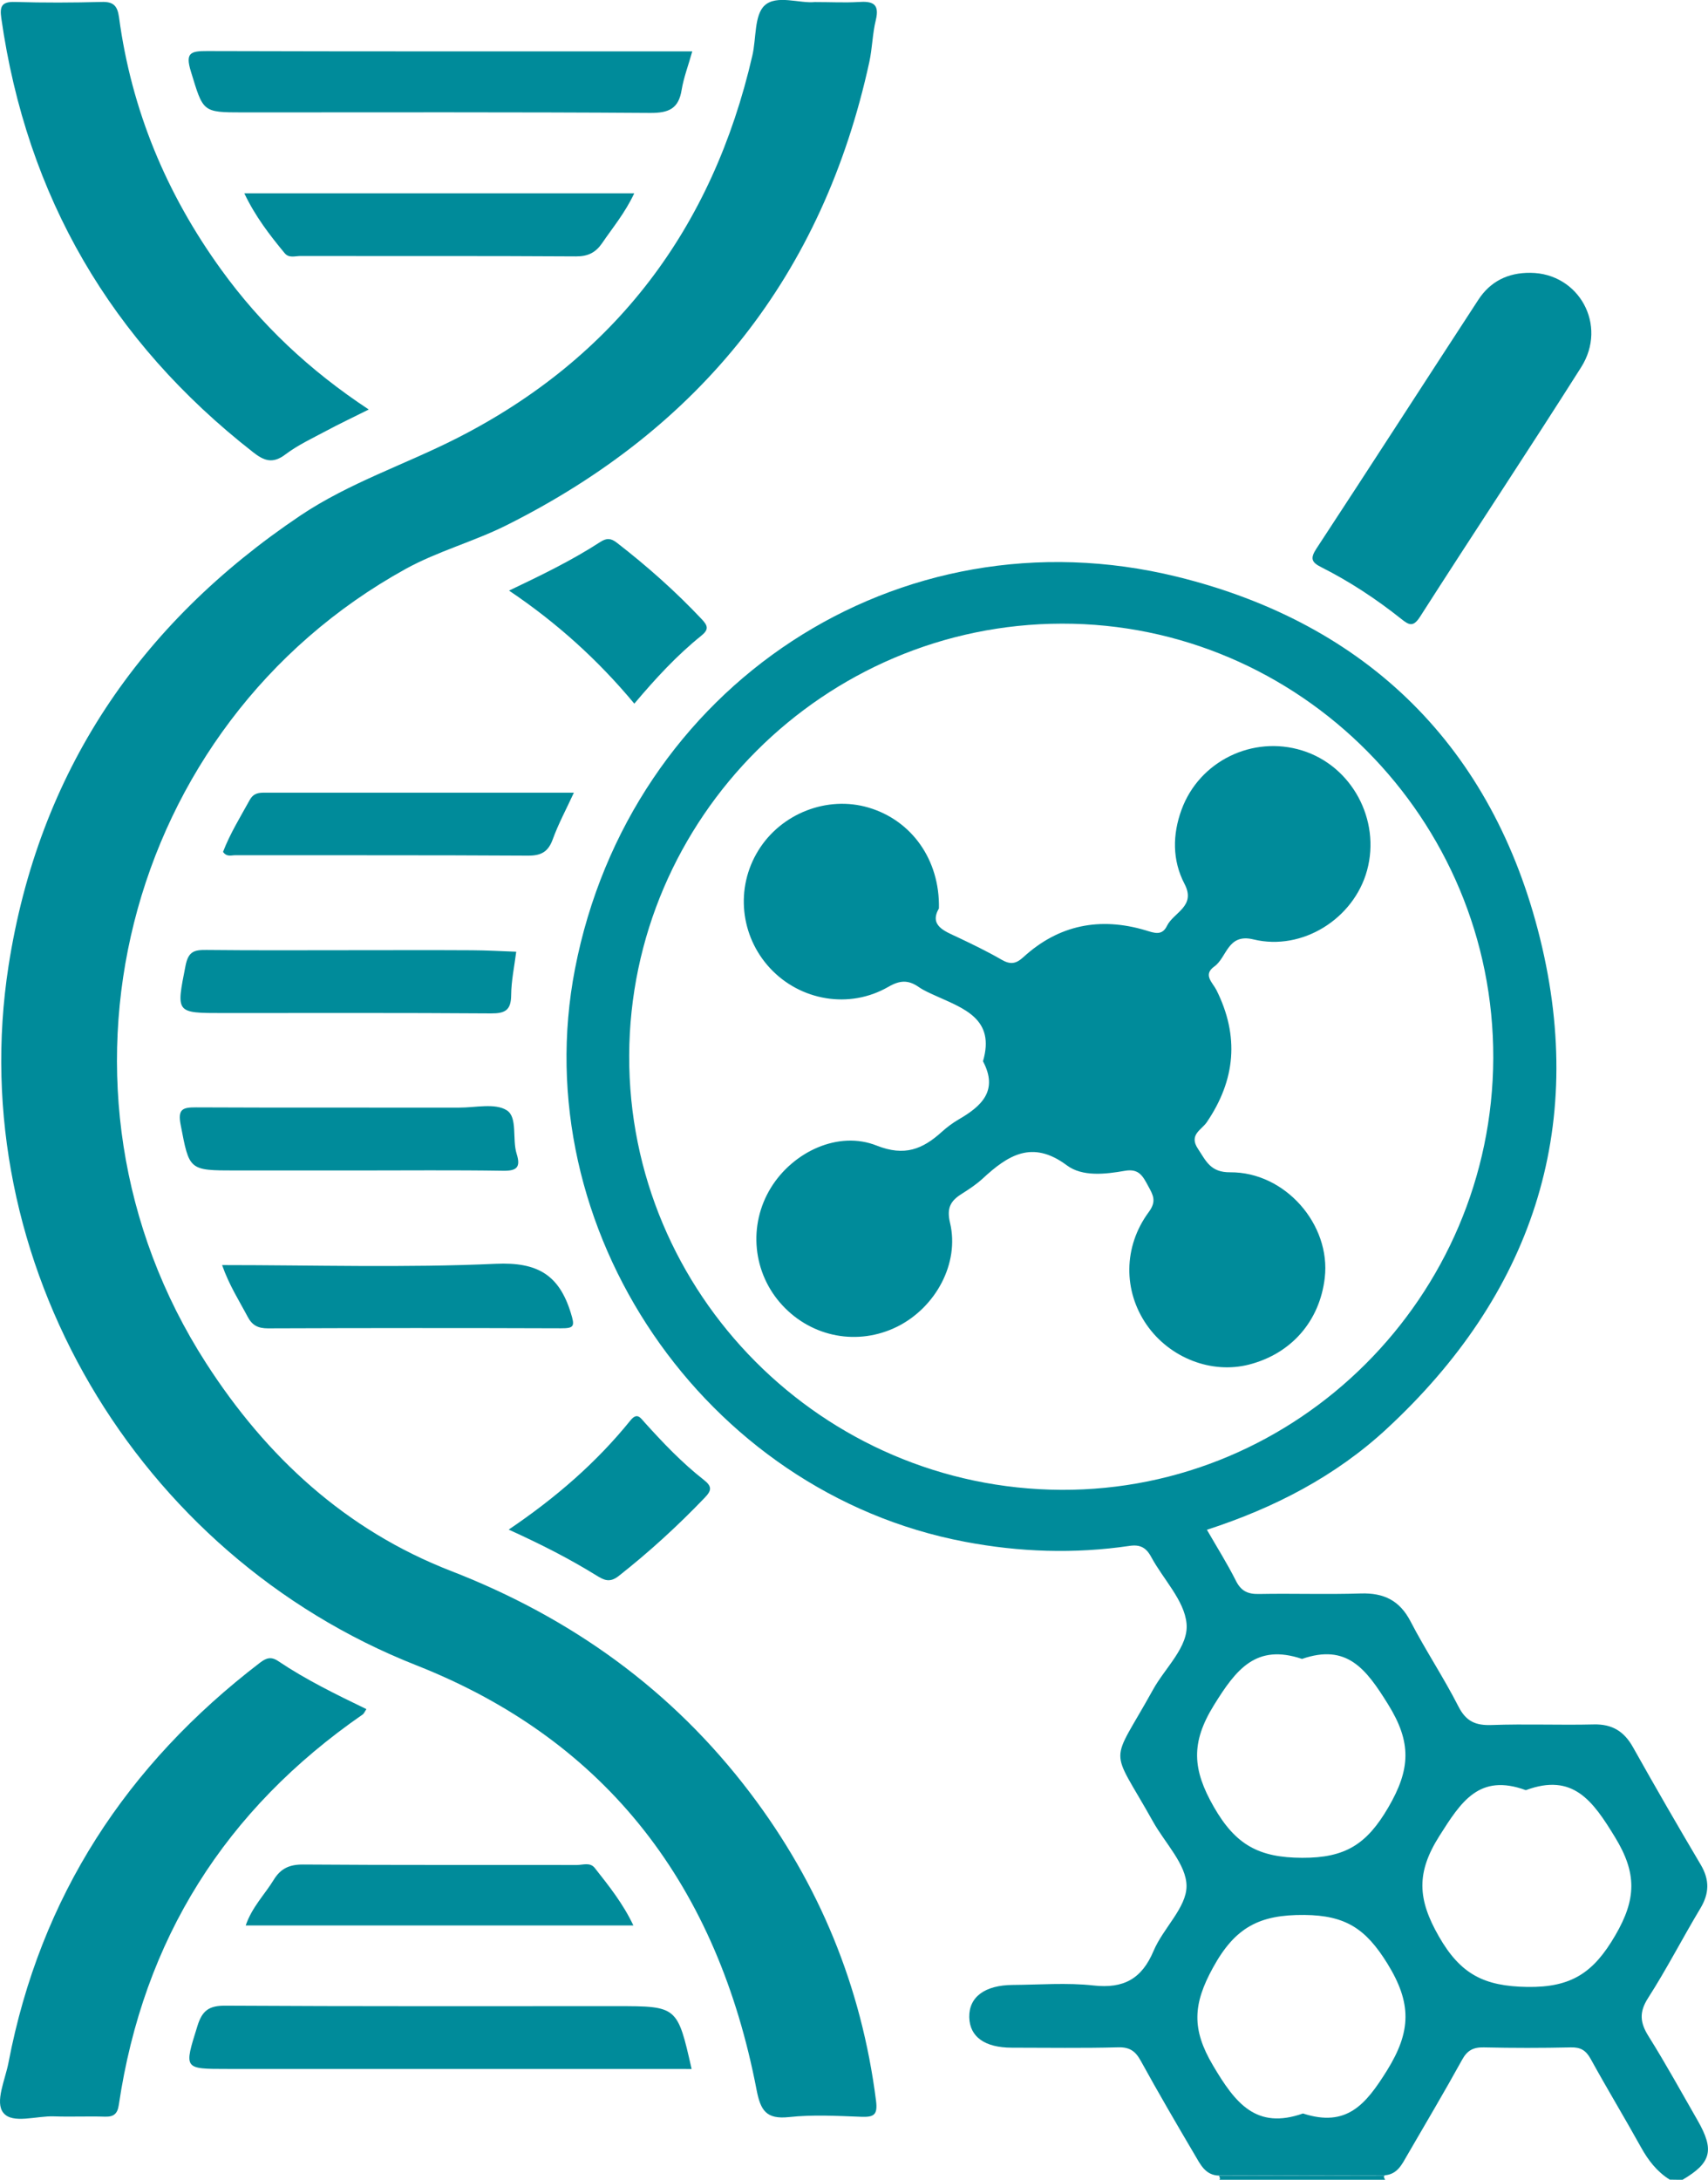
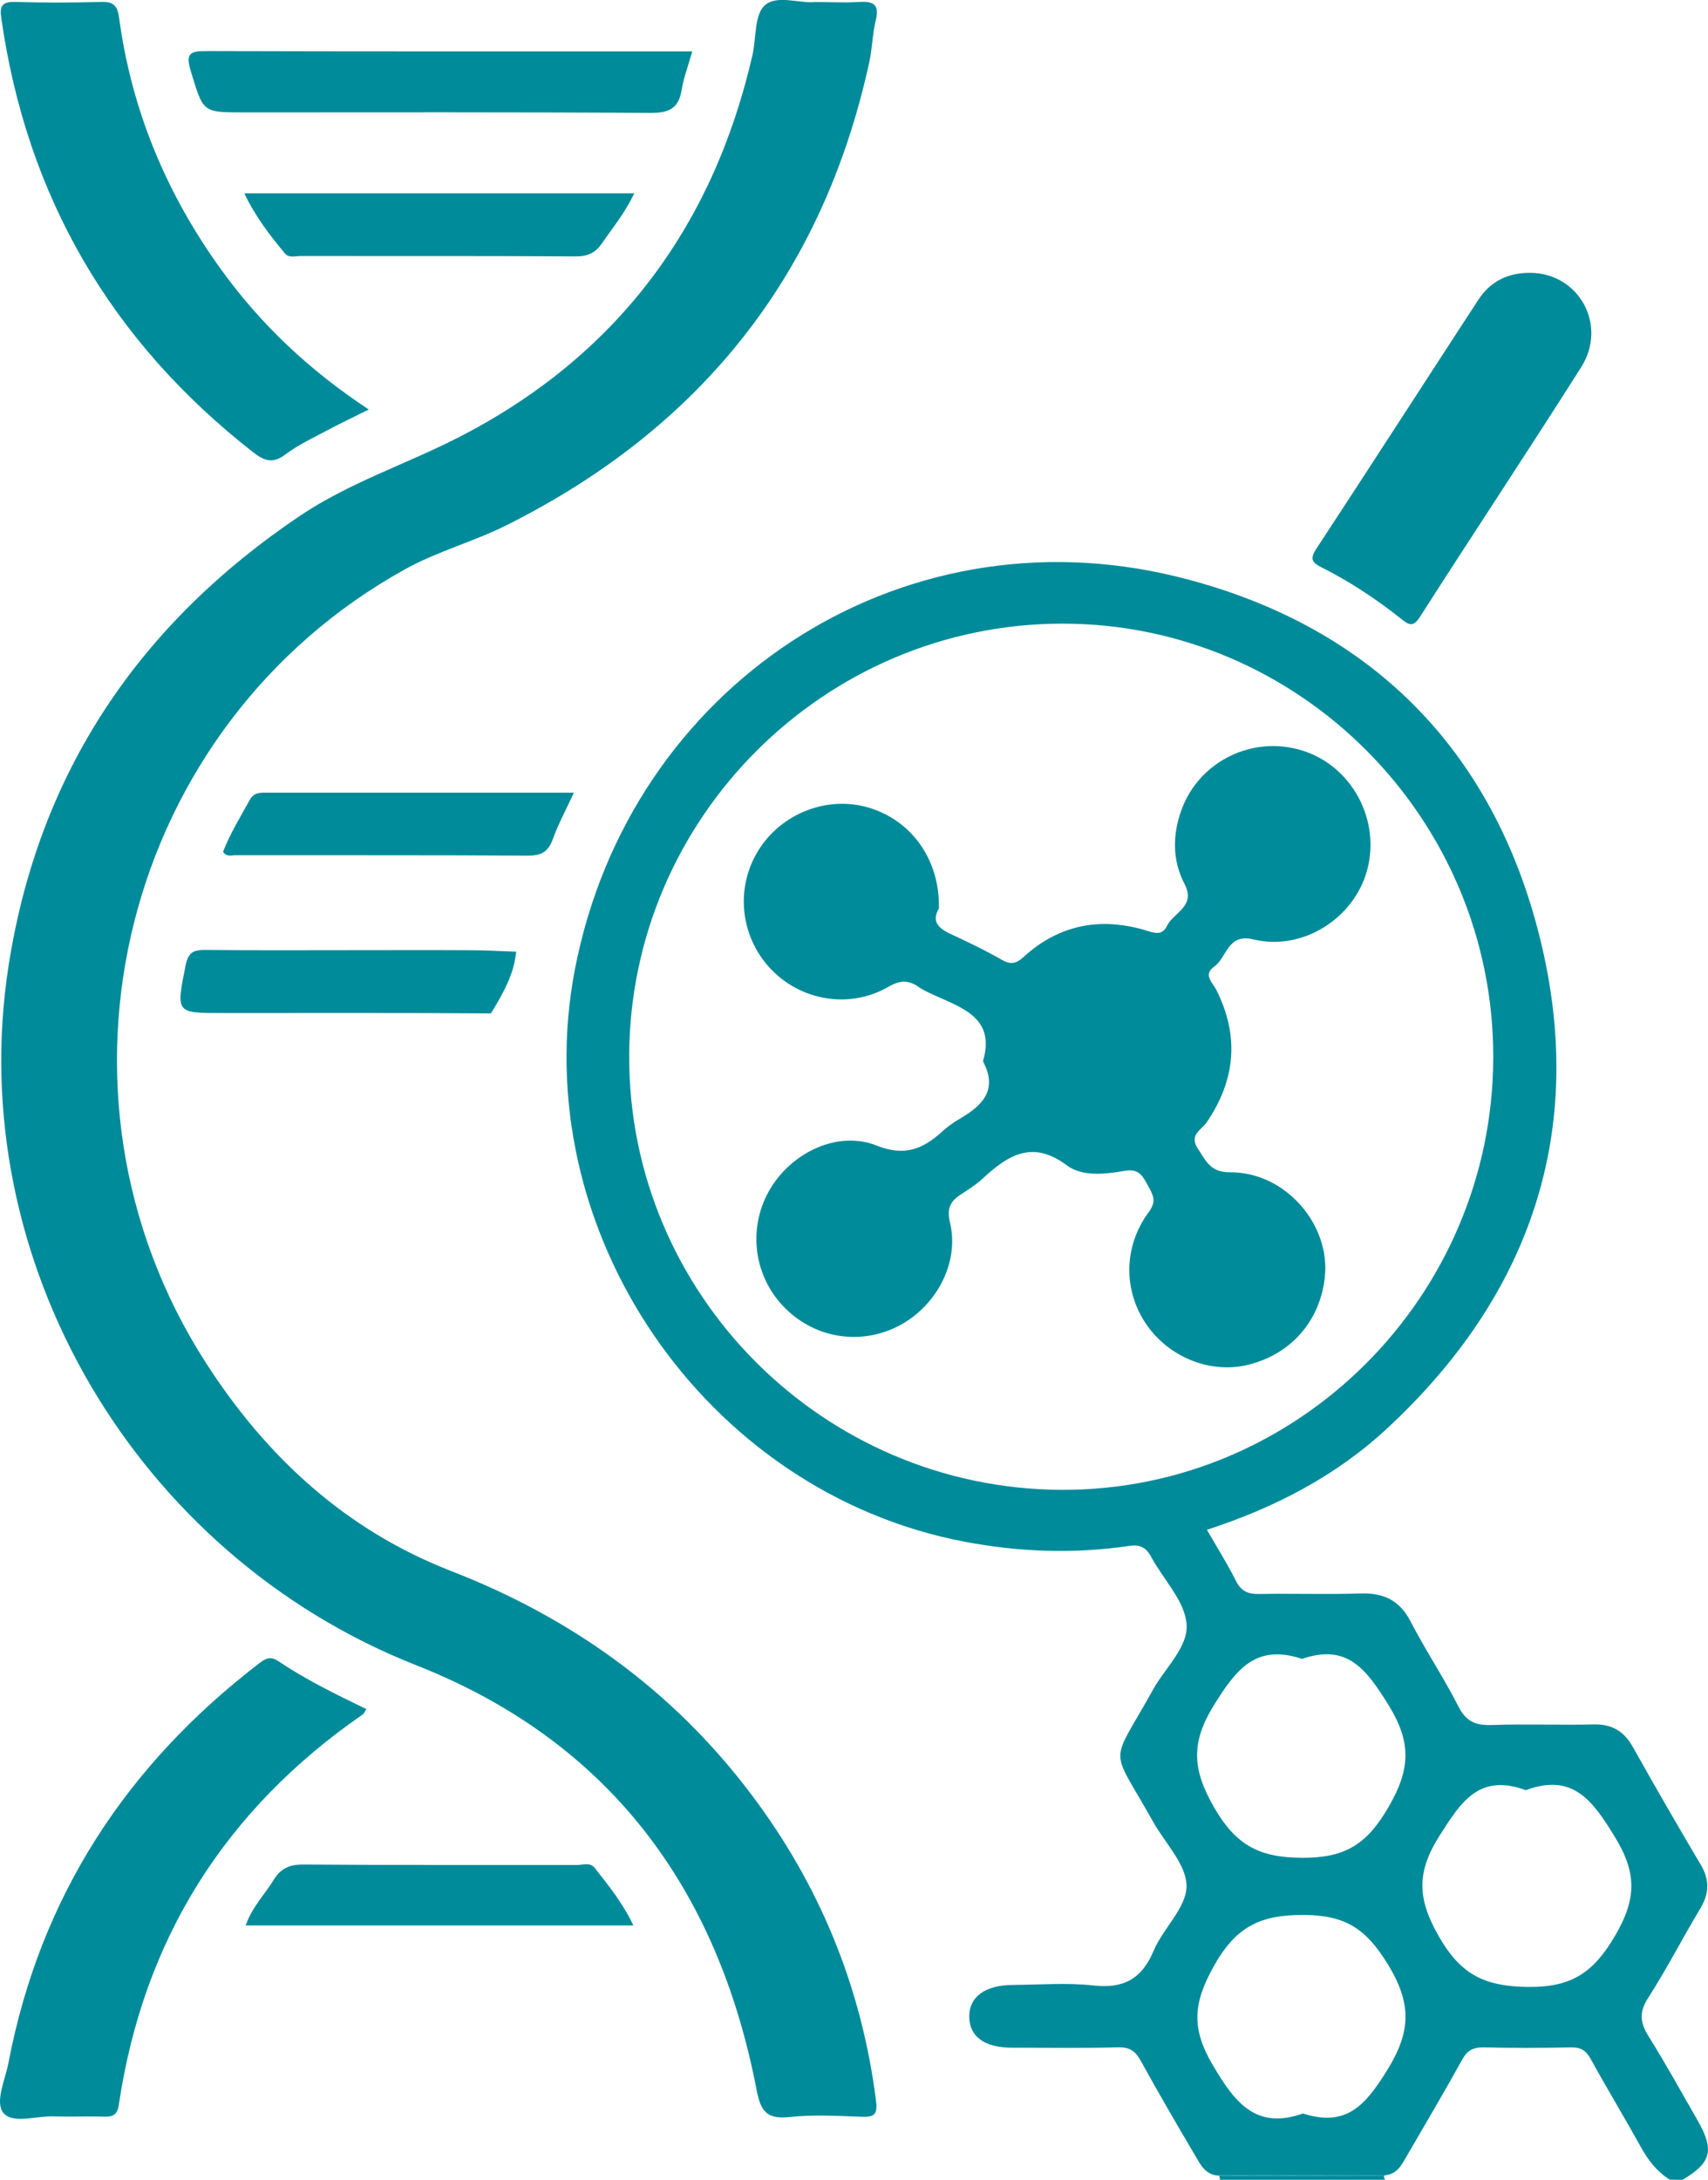
<svg xmlns="http://www.w3.org/2000/svg" width="29" height="37" viewBox="0 0 29 37" fill="none">
  <g clip-path="url(#clip0_1119_587)">
    <path d="M28.568 37C29.057 36.713 29.113 36.497 28.823 35.992C28.548 35.514 28.283 35.03 27.99 34.563C27.846 34.333 27.828 34.157 27.982 33.916C28.299 33.422 28.568 32.897 28.87 32.394C29.023 32.139 29.029 31.911 28.877 31.653C28.486 30.993 28.102 30.328 27.727 29.659C27.576 29.388 27.372 29.263 27.058 29.271C26.482 29.285 25.904 29.26 25.328 29.281C25.056 29.291 24.893 29.222 24.763 28.967C24.513 28.476 24.205 28.015 23.951 27.525C23.766 27.167 23.498 27.037 23.108 27.048C22.531 27.067 21.954 27.046 21.377 27.057C21.186 27.061 21.072 27.008 20.983 26.83C20.838 26.542 20.665 26.267 20.492 25.967C21.632 25.597 22.673 25.061 23.545 24.253C25.998 21.982 26.949 19.177 26.149 15.932C25.35 12.69 23.223 10.585 19.983 9.789C15.253 8.628 10.694 11.647 9.763 16.445C8.907 20.859 11.955 25.331 16.38 26.17C17.309 26.347 18.239 26.378 19.173 26.241C19.354 26.213 19.459 26.266 19.546 26.428C19.75 26.807 20.109 27.165 20.146 27.557C20.185 27.952 19.783 28.307 19.577 28.681C18.84 30.013 18.834 29.592 19.576 30.919C19.78 31.285 20.145 31.649 20.146 32.014C20.147 32.379 19.749 32.73 19.587 33.114C19.386 33.591 19.078 33.759 18.565 33.702C18.114 33.652 17.654 33.69 17.197 33.693C16.72 33.696 16.45 33.898 16.457 34.242C16.465 34.574 16.72 34.758 17.18 34.758C17.781 34.758 18.382 34.768 18.983 34.752C19.182 34.746 19.28 34.818 19.37 34.983C19.665 35.519 19.973 36.047 20.283 36.573C20.379 36.734 20.462 36.924 20.697 36.929C21.635 36.927 22.574 36.926 23.512 36.924C23.726 36.908 23.804 36.738 23.893 36.584C24.206 36.044 24.524 35.509 24.825 34.963C24.912 34.804 25.015 34.749 25.194 34.753C25.686 34.764 26.179 34.764 26.672 34.753C26.837 34.749 26.927 34.803 27.008 34.949C27.285 35.453 27.583 35.945 27.862 36.448C27.985 36.67 28.133 36.862 28.35 36.998C28.424 37 28.495 37 28.568 37ZM25.354 17.961C25.339 22.01 22.041 25.306 18.021 25.289C13.965 25.271 10.668 21.957 10.683 17.916C10.698 13.884 13.997 10.592 18.029 10.586C22.067 10.579 25.367 13.901 25.354 17.961ZM22.123 35.875C21.33 36.154 20.975 35.703 20.595 35.059C20.23 34.443 20.254 34.019 20.596 33.398C20.971 32.715 21.382 32.498 22.148 32.505C22.85 32.512 23.191 32.741 23.555 33.328C23.971 34 23.963 34.479 23.551 35.143C23.189 35.724 22.865 36.116 22.123 35.875ZM22.107 28.159C22.87 27.895 23.194 28.328 23.567 28.928C23.97 29.575 23.951 30.031 23.571 30.681C23.207 31.305 22.842 31.538 22.109 31.535C21.372 31.532 20.979 31.315 20.61 30.672C20.244 30.034 20.217 29.582 20.61 28.946C20.988 28.335 21.327 27.896 22.107 28.159ZM25.907 30.387C26.709 30.088 27.046 30.57 27.423 31.188C27.794 31.796 27.785 32.236 27.426 32.851C27.059 33.482 26.685 33.738 25.931 33.727C25.2 33.715 24.799 33.515 24.429 32.867C24.066 32.233 24.047 31.785 24.438 31.166C24.807 30.584 25.115 30.096 25.907 30.387Z" fill="#008B9A" />
    <path d="M23.518 37C23.51 36.984 23.5 36.968 23.496 36.952C23.494 36.945 23.506 36.934 23.512 36.926C22.574 36.928 21.635 36.929 20.697 36.931C20.703 36.946 20.711 36.96 20.714 36.976C20.715 36.983 20.708 36.992 20.705 37C21.643 37 22.581 37 23.518 37Z" fill="#008B9A" />
    <path d="M13.834 0.035C13.579 0.062 13.186 -0.095 12.982 0.093C12.805 0.258 12.842 0.65 12.775 0.94C12.1 3.875 10.443 6.071 7.764 7.435C6.883 7.884 5.93 8.194 5.1 8.751C2.361 10.592 0.655 13.113 0.145 16.396C-0.632 21.405 2.317 26.395 7.068 28.267C10.341 29.557 12.187 32.054 12.845 35.469C12.913 35.825 13.009 35.977 13.397 35.936C13.801 35.892 14.213 35.916 14.621 35.931C14.837 35.939 14.905 35.901 14.874 35.659C14.628 33.722 13.911 31.981 12.735 30.431C11.409 28.683 9.696 27.457 7.657 26.666C5.87 25.972 4.524 24.73 3.499 23.138C0.521 18.514 2.089 12.308 6.886 9.658C7.434 9.356 8.039 9.196 8.597 8.917C11.893 7.269 13.972 4.669 14.76 1.053C14.811 0.819 14.813 0.574 14.87 0.342C14.94 0.057 14.809 0.018 14.574 0.034C14.346 0.048 14.117 0.035 13.834 0.035Z" fill="#008B9A" />
    <path d="M6.261 6.951C5.254 6.287 4.429 5.509 3.755 4.576C2.825 3.291 2.232 1.868 2.021 0.294C1.994 0.1 1.928 0.027 1.727 0.033C1.236 0.046 0.742 0.048 0.251 0.033C0.026 0.027 -0.006 0.111 0.022 0.308C0.454 3.341 1.885 5.79 4.293 7.673C4.483 7.823 4.63 7.878 4.847 7.713C5.055 7.556 5.297 7.443 5.529 7.319C5.75 7.2 5.976 7.094 6.261 6.951Z" fill="#008B9A" />
    <path d="M6.221 29.011C5.7 28.759 5.194 28.512 4.725 28.197C4.604 28.115 4.521 28.141 4.412 28.225C2.15 29.957 0.685 32.19 0.145 35.008C0.09 35.3 -0.092 35.682 0.058 35.865C0.214 36.058 0.622 35.912 0.919 35.924C1.207 35.934 1.495 35.92 1.783 35.929C1.932 35.933 1.994 35.881 2.017 35.731C2.433 32.917 3.827 30.714 6.161 29.1C6.179 29.087 6.188 29.061 6.221 29.011Z" fill="#008B9A" />
    <path d="M25.983 4.631C25.606 4.627 25.303 4.776 25.099 5.091C24.181 6.498 23.272 7.91 22.351 9.313C22.242 9.48 22.268 9.545 22.436 9.629C22.918 9.872 23.37 10.17 23.793 10.507C23.924 10.611 23.995 10.65 24.112 10.467C25.017 9.052 25.947 7.653 26.846 6.234C27.3 5.519 26.809 4.636 25.983 4.631Z" fill="#008B9A" />
-     <path d="M11.743 35.12C11.501 34.053 11.501 34.053 10.463 34.053C8.252 34.053 6.04 34.058 3.828 34.045C3.55 34.043 3.434 34.126 3.353 34.387C3.124 35.123 3.111 35.119 3.859 35.119C6.347 35.119 8.836 35.119 11.324 35.119C11.454 35.12 11.586 35.12 11.743 35.12Z" fill="#008B9A" />
    <path d="M11.754 0.872C11.613 0.872 11.507 0.872 11.401 0.872C8.773 0.872 6.144 0.875 3.516 0.867C3.236 0.866 3.143 0.895 3.241 1.213C3.452 1.902 3.431 1.908 4.126 1.908C6.429 1.908 8.734 1.901 11.038 1.917C11.355 1.919 11.523 1.846 11.574 1.523C11.609 1.314 11.687 1.112 11.754 0.872Z" fill="#008B9A" />
    <path d="M10.769 3.281C8.546 3.281 6.376 3.281 4.148 3.281C4.334 3.673 4.578 3.989 4.833 4.297C4.906 4.386 5.012 4.345 5.103 4.345C6.662 4.348 8.221 4.342 9.78 4.352C9.985 4.353 10.114 4.287 10.225 4.125C10.405 3.861 10.612 3.615 10.769 3.281Z" fill="#008B9A" />
-     <path d="M6.055 19.868C6.884 19.868 7.713 19.86 8.542 19.873C8.778 19.877 8.843 19.811 8.772 19.585C8.694 19.337 8.792 18.965 8.605 18.847C8.406 18.72 8.072 18.802 7.796 18.801C6.307 18.799 4.818 18.804 3.328 18.797C3.1 18.796 3.016 18.827 3.067 19.091C3.216 19.865 3.202 19.868 4.001 19.868C4.687 19.868 5.371 19.868 6.055 19.868Z" fill="#008B9A" />
-     <path d="M5.956 16.129C5.139 16.129 4.321 16.134 3.504 16.125C3.3 16.123 3.198 16.147 3.15 16.393C2.992 17.199 2.976 17.196 3.791 17.196C5.306 17.196 6.821 17.191 8.335 17.202C8.577 17.204 8.677 17.148 8.679 16.892C8.681 16.646 8.734 16.401 8.765 16.155C8.515 16.146 8.264 16.131 8.012 16.13C7.327 16.126 6.642 16.129 5.956 16.129Z" fill="#008B9A" />
+     <path d="M5.956 16.129C5.139 16.129 4.321 16.134 3.504 16.125C3.3 16.123 3.198 16.147 3.15 16.393C2.992 17.199 2.976 17.196 3.791 17.196C5.306 17.196 6.821 17.191 8.335 17.202C8.681 16.646 8.734 16.401 8.765 16.155C8.515 16.146 8.264 16.131 8.012 16.13C7.327 16.126 6.642 16.129 5.956 16.129Z" fill="#008B9A" />
    <path d="M4.172 32.683C6.369 32.683 8.538 32.683 10.754 32.683C10.578 32.311 10.337 32.01 10.099 31.708C10.019 31.606 9.897 31.657 9.796 31.657C8.247 31.654 6.697 31.661 5.148 31.649C4.913 31.647 4.764 31.718 4.648 31.908C4.495 32.158 4.279 32.371 4.172 32.683Z" fill="#008B9A" />
-     <path d="M3.771 21.474C3.892 21.818 4.062 22.08 4.206 22.353C4.283 22.499 4.384 22.548 4.549 22.548C6.207 22.542 7.866 22.541 9.524 22.547C9.751 22.548 9.762 22.512 9.692 22.287C9.492 21.636 9.122 21.421 8.42 21.452C6.886 21.522 5.346 21.474 3.771 21.474Z" fill="#008B9A" />
    <path d="M9.744 13.455C7.967 13.455 6.238 13.455 4.508 13.455C4.398 13.455 4.309 13.457 4.24 13.579C4.079 13.871 3.904 14.154 3.787 14.46C3.849 14.55 3.928 14.517 3.993 14.517C5.65 14.519 7.308 14.514 8.966 14.524C9.194 14.525 9.31 14.456 9.387 14.242C9.48 13.986 9.611 13.743 9.744 13.455Z" fill="#008B9A" />
-     <path d="M8.637 25.964C9.19 26.215 9.668 26.459 10.126 26.742C10.254 26.821 10.351 26.872 10.504 26.752C11.024 26.343 11.509 25.899 11.966 25.422C12.085 25.299 12.091 25.23 11.95 25.12C11.581 24.831 11.258 24.492 10.944 24.144C10.873 24.065 10.818 23.969 10.703 24.112C10.128 24.823 9.444 25.418 8.637 25.964Z" fill="#008B9A" />
-     <path d="M8.643 10.025C9.456 10.572 10.156 11.205 10.77 11.944C11.134 11.513 11.493 11.124 11.907 10.791C12.036 10.687 12.021 10.624 11.918 10.514C11.472 10.04 10.987 9.61 10.473 9.212C10.372 9.134 10.299 9.13 10.19 9.201C9.709 9.513 9.193 9.763 8.643 10.025Z" fill="#008B9A" />
    <path d="M15.942 15.419C15.959 14.592 15.477 13.925 14.749 13.709C14.048 13.501 13.264 13.805 12.875 14.437C12.483 15.071 12.566 15.888 13.076 16.436C13.589 16.987 14.422 17.133 15.083 16.751C15.282 16.636 15.423 16.632 15.599 16.754C15.686 16.814 15.788 16.858 15.885 16.902C16.365 17.12 16.902 17.295 16.69 18.014C16.954 18.512 16.668 18.775 16.278 19.001C16.175 19.061 16.078 19.134 15.989 19.214C15.665 19.507 15.359 19.633 14.886 19.446C14.237 19.187 13.467 19.548 13.089 20.161C12.698 20.797 12.778 21.614 13.287 22.16C13.792 22.703 14.57 22.847 15.232 22.52C15.886 22.195 16.294 21.445 16.131 20.759C16.069 20.5 16.142 20.382 16.332 20.263C16.454 20.186 16.576 20.105 16.681 20.009C17.109 19.613 17.523 19.34 18.114 19.781C18.376 19.977 18.766 19.932 19.098 19.874C19.343 19.83 19.407 19.971 19.496 20.134C19.577 20.283 19.642 20.388 19.506 20.572C19.069 21.162 19.072 21.916 19.47 22.489C19.861 23.051 20.57 23.326 21.206 23.163C21.924 22.979 22.407 22.427 22.493 21.691C22.599 20.788 21.821 19.891 20.886 19.899C20.553 19.902 20.477 19.707 20.34 19.5C20.181 19.262 20.4 19.18 20.489 19.05C20.978 18.332 21.045 17.588 20.654 16.806C20.591 16.68 20.419 16.547 20.617 16.406C20.835 16.252 20.84 15.838 21.283 15.946C22.113 16.147 22.987 15.594 23.211 14.775C23.446 13.915 22.951 13 22.109 12.739C21.27 12.478 20.363 12.918 20.061 13.745C19.907 14.166 19.902 14.602 20.112 15.004C20.312 15.386 19.926 15.486 19.814 15.716C19.73 15.889 19.599 15.837 19.449 15.791C18.679 15.562 17.977 15.697 17.377 16.246C17.247 16.365 17.153 16.375 17.005 16.29C16.767 16.152 16.518 16.032 16.27 15.914C16.032 15.803 15.774 15.711 15.942 15.419Z" fill="#008B9A" />
  </g>
  <defs>
    <clipPath id="clip0_1119_587">
      <rect width="29" height="37" fill="white" transform="matrix(1 0 0 -1 0 37)" />
    </clipPath>
  </defs>
</svg>